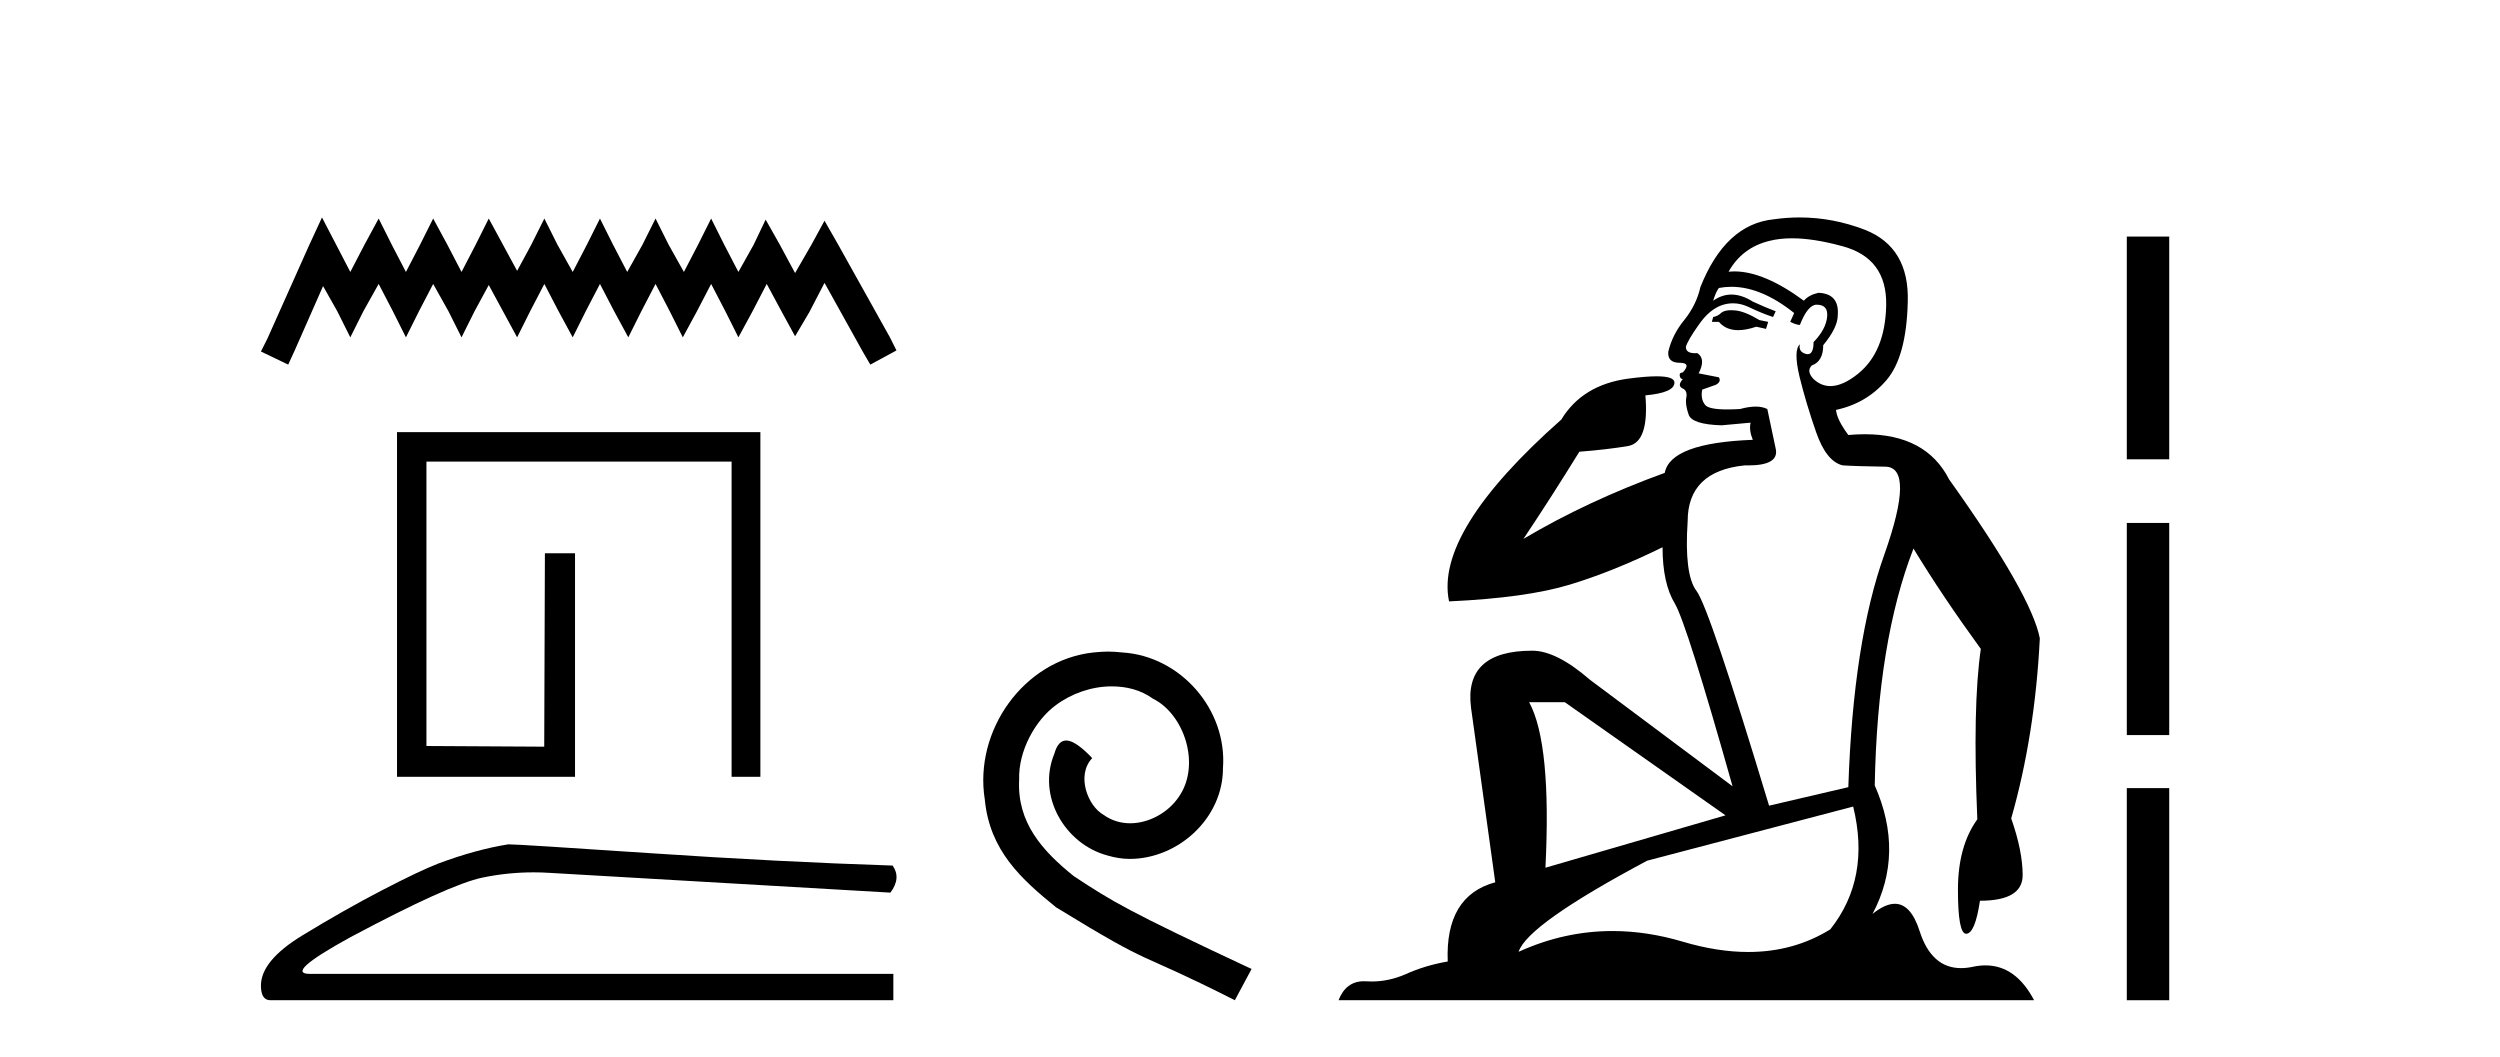
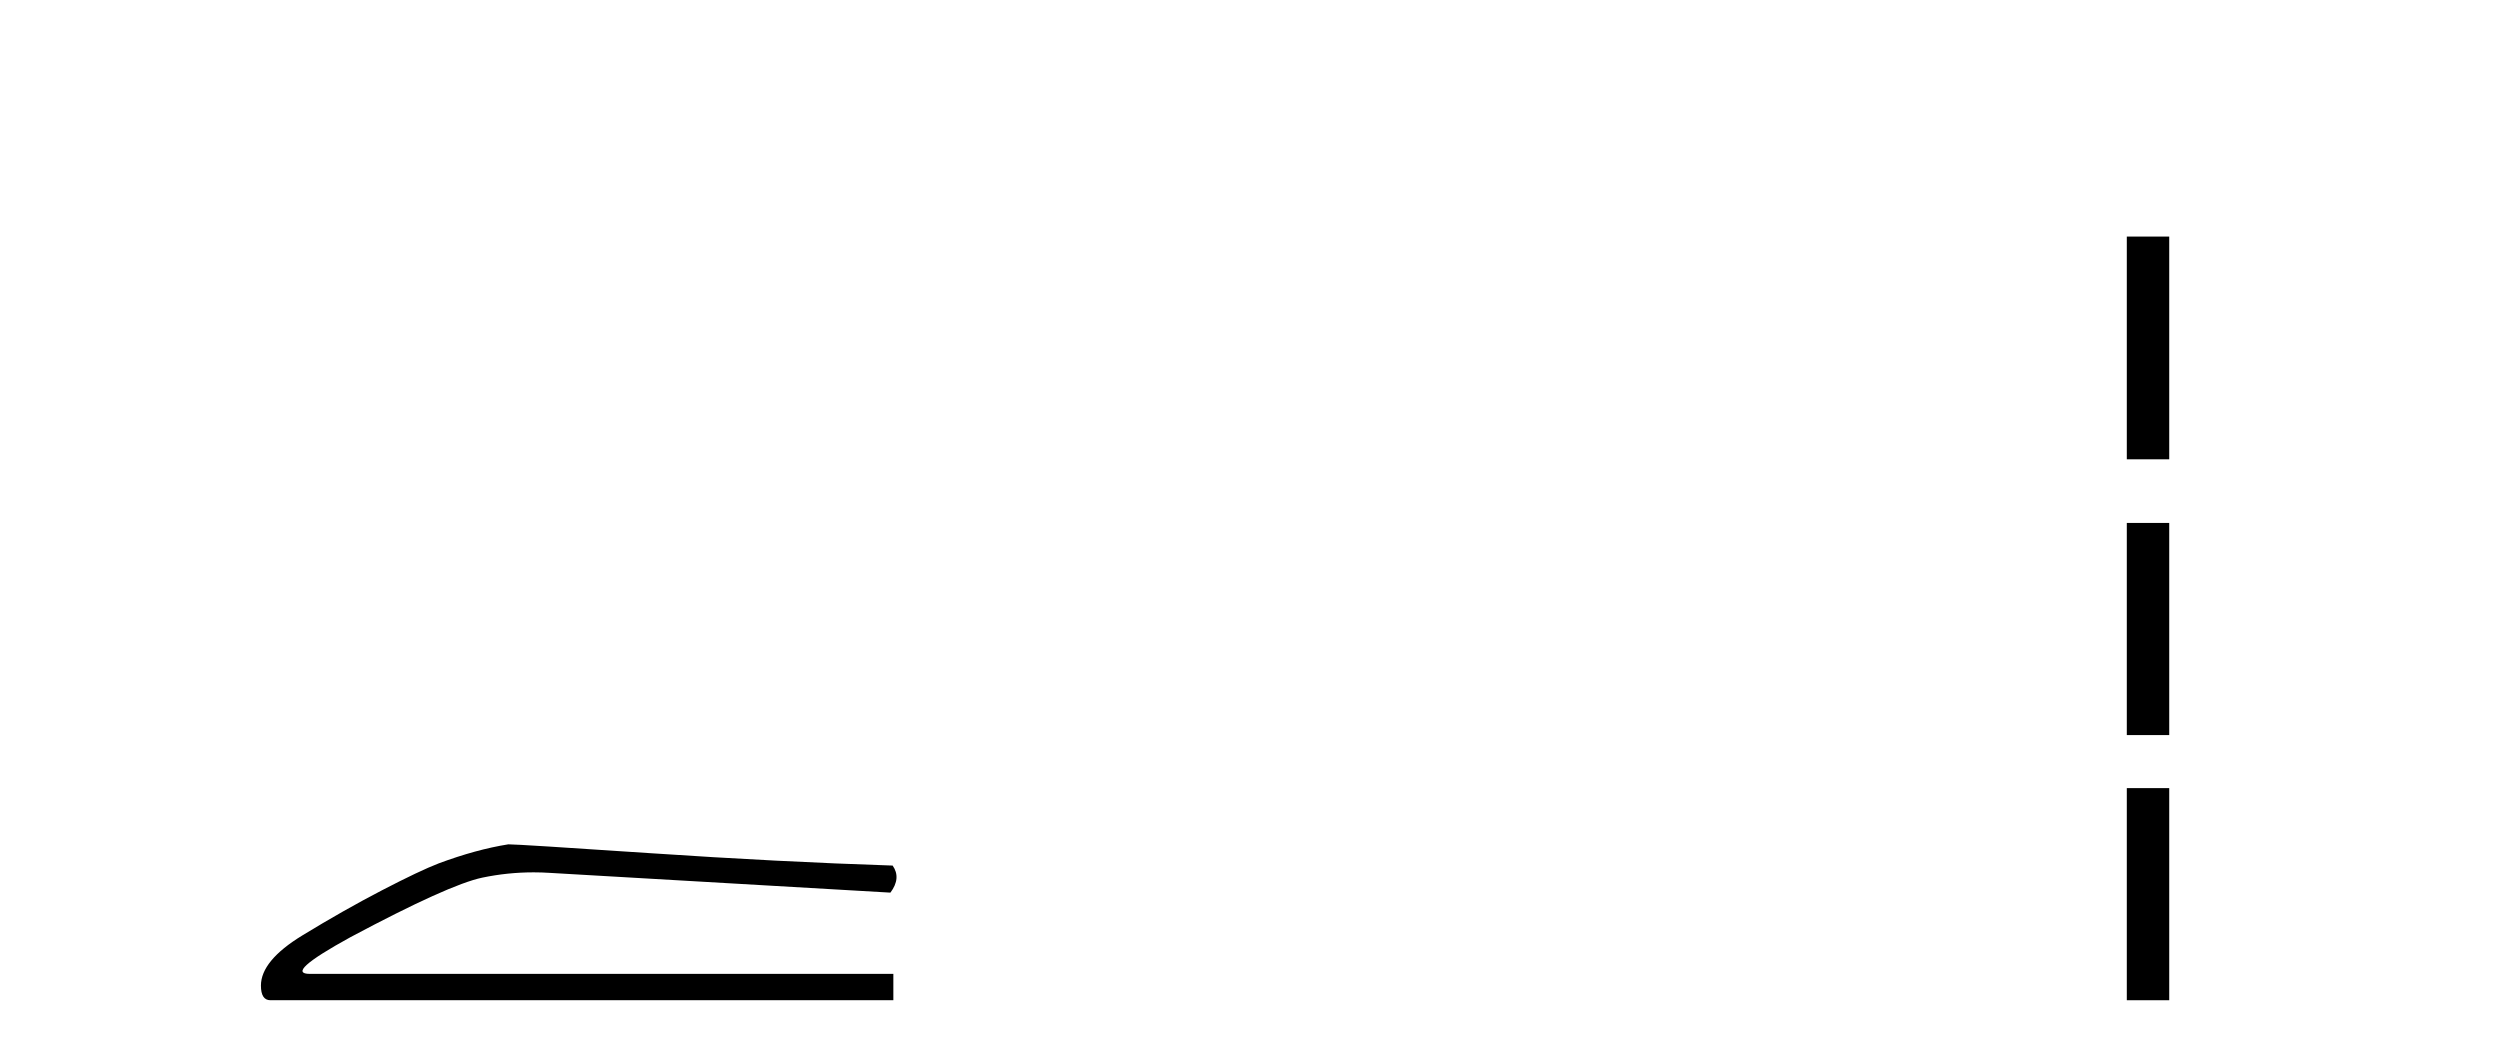
<svg xmlns="http://www.w3.org/2000/svg" width="97.0" height="41.0">
-   <path d="M 12.493 8.437 L 11.985 9.537 L 10.378 13.132 L 10.124 13.639 L 11.182 14.147 L 11.435 13.597 L 12.535 11.101 L 13.085 12.074 L 13.592 13.089 L 14.1 12.074 L 14.692 11.017 L 15.242 12.074 L 15.75 13.089 L 16.257 12.074 L 16.807 11.017 L 17.399 12.074 L 17.907 13.089 L 18.414 12.074 L 18.964 11.059 L 19.514 12.074 L 20.064 13.089 L 20.571 12.074 L 21.121 11.017 L 21.671 12.074 L 22.221 13.089 L 22.728 12.074 L 23.278 11.017 L 23.828 12.074 L 24.378 13.089 L 24.885 12.074 L 25.435 11.017 L 25.985 12.074 L 26.493 13.089 L 27.043 12.074 L 27.592 11.017 L 28.142 12.074 L 28.65 13.089 L 29.2 12.074 L 29.749 11.017 L 30.342 12.117 L 30.849 13.047 L 31.399 12.117 L 31.991 10.975 L 33.472 13.639 L 33.768 14.147 L 34.783 13.597 L 34.529 13.089 L 32.499 9.452 L 31.991 8.564 L 31.484 9.494 L 30.849 10.594 L 30.257 9.494 L 29.707 8.521 L 29.242 9.494 L 28.65 10.552 L 28.1 9.494 L 27.592 8.479 L 27.085 9.494 L 26.535 10.552 L 25.943 9.494 L 25.435 8.479 L 24.928 9.494 L 24.336 10.552 L 23.786 9.494 L 23.278 8.479 L 22.771 9.494 L 22.221 10.552 L 21.629 9.494 L 21.121 8.479 L 20.614 9.494 L 20.064 10.509 L 19.514 9.494 L 18.964 8.479 L 18.456 9.494 L 17.907 10.552 L 17.357 9.494 L 16.807 8.479 L 16.299 9.494 L 15.75 10.552 L 15.2 9.494 L 14.692 8.479 L 14.142 9.494 L 13.592 10.552 L 13.043 9.494 L 12.493 8.437 Z" style="fill:#000000;stroke:none" />
-   <path d="M 29.503 16.767 L 29.503 30.139 L 28.386 30.139 L 28.386 17.91 L 16.546 17.91 L 16.546 28.945 L 21.116 28.971 L 21.142 21.467 L 22.311 21.467 L 22.311 30.139 L 15.404 30.139 L 15.404 16.767 Z" style="fill:#000000;stroke:none" />
  <path d="M 19.723 32.76 Q 18.474 32.959 17.025 33.498 Q 16.287 33.782 14.81 34.549 Q 13.333 35.316 11.729 36.296 Q 10.124 37.276 10.124 38.241 Q 10.124 38.809 10.493 38.809 L 34.662 38.809 L 34.662 37.787 L 12.027 37.787 Q 11.005 37.787 13.589 36.367 Q 17.423 34.322 18.715 34.052 Q 19.697 33.847 20.704 33.847 Q 21.022 33.847 21.342 33.868 L 34.548 34.634 Q 34.974 34.066 34.634 33.584 Q 30.26 33.442 25.191 33.101 Q 20.121 32.76 19.723 32.76 Z" style="fill:#000000;stroke:none" />
-   <path d="M 42.993 25.281 C 42.805 25.281 42.617 25.298 42.429 25.315 C 39.713 25.606 37.783 28.356 38.21 31.02 C 38.398 33.002 39.628 34.112 40.977 35.205 C 44.991 37.665 43.864 36.76 47.912 38.809 L 48.561 37.597 C 43.744 35.342 43.164 34.983 41.661 33.993 C 40.431 33.002 39.457 31.909 39.543 30.252 C 39.508 29.107 40.192 27.929 40.96 27.365 C 41.575 26.904 42.361 26.631 43.13 26.631 C 43.71 26.631 44.257 26.767 44.735 27.109 C 45.948 27.707 46.614 29.688 45.726 30.935 C 45.316 31.533 44.581 31.943 43.847 31.943 C 43.488 31.943 43.13 31.84 42.822 31.618 C 42.207 31.277 41.746 30.081 42.378 29.415 C 42.088 29.107 41.678 28.732 41.37 28.732 C 41.165 28.732 41.011 28.885 40.909 29.244 C 40.226 30.884 41.319 32.746 42.959 33.19 C 43.249 33.275 43.539 33.326 43.83 33.326 C 45.709 33.326 47.451 31.755 47.451 29.808 C 47.622 27.536 45.811 25.452 43.539 25.315 C 43.369 25.298 43.181 25.281 42.993 25.281 Z" style="fill:#000000;stroke:none" />
-   <path d="M 67.169 12.036 Q 66.915 12.036 66.796 12.129 Q 66.659 12.266 66.471 12.3 L 66.42 12.488 L 66.693 12.488 Q 66.963 12.81 67.441 12.81 Q 67.75 12.81 68.145 12.676 L 68.521 12.761 L 68.606 12.488 L 68.265 12.419 Q 67.701 12.078 67.325 12.044 Q 67.242 12.036 67.169 12.036 ZM 69.528 9.246 Q 70.367 9.246 71.476 9.55 Q 73.218 10.011 73.184 11.839 Q 73.15 13.649 72.091 14.503 Q 71.497 14.98 71.02 14.98 Q 70.66 14.98 70.366 14.708 Q 70.075 14.401 70.297 14.179 Q 70.741 14.025 70.741 13.393 Q 71.305 12.71 71.305 12.232 Q 71.373 11.395 70.554 11.36 Q 70.178 11.446 69.99 11.668 Q 68.447 10.53 67.288 10.53 Q 67.177 10.53 67.069 10.541 L 67.069 10.541 Q 67.599 9.601 68.658 9.345 Q 69.049 9.246 69.528 9.246 ZM 67.175 11.128 Q 68.342 11.128 69.614 12.146 L 69.46 12.488 Q 69.7 12.607 69.836 12.607 Q 70.144 11.822 70.485 11.822 Q 70.929 11.822 70.895 12.266 Q 70.861 12.761 70.366 13.274 Q 70.366 13.743 70.138 13.743 Q 70.108 13.743 70.075 13.735 Q 69.768 13.649 69.836 13.359 L 69.836 13.359 Q 69.58 13.581 69.819 14.606 Q 70.075 15.648 70.468 16.775 Q 70.861 17.902 71.493 18.056 Q 71.988 18.09 73.15 18.107 Q 74.311 18.124 73.116 21.506 Q 71.903 24.888 71.715 30.542 L 68.64 31.26 Q 66.318 23.573 65.822 22.924 Q 65.344 22.292 65.481 20.225 Q 65.481 18.278 67.701 18.056 Q 67.765 18.058 67.826 18.058 Q 69.043 18.058 68.897 17.407 Q 68.76 16.741 68.572 15.87 Q 68.384 15.776 68.12 15.776 Q 67.855 15.776 67.513 15.87 Q 67.24 15.886 67.02 15.886 Q 66.307 15.886 66.164 15.716 Q 65.976 15.494 66.044 15.118 L 66.574 14.93 Q 66.796 14.811 66.693 14.64 L 65.908 14.486 Q 66.198 13.923 65.856 13.701 Q 65.807 13.704 65.763 13.704 Q 65.412 13.704 65.412 13.461 Q 65.481 13.205 65.908 12.607 Q 66.318 12.01 66.813 11.839 Q 67.026 11.768 67.24 11.768 Q 67.539 11.768 67.838 11.907 Q 68.333 12.146 68.794 12.3 L 68.897 12.078 Q 68.487 11.924 68.009 11.702 Q 67.576 11.429 67.18 11.429 Q 66.81 11.429 66.471 11.668 Q 66.574 11.326 66.693 11.173 Q 66.932 11.128 67.175 11.128 ZM 60.715 27.246 L 66.949 31.635 L 59.963 33.668 Q 60.203 28.851 59.331 27.246 ZM 71.903 31.294 Q 72.586 34.078 71.015 36.059 Q 69.597 36.937 67.832 36.937 Q 66.641 36.937 65.293 36.538 Q 63.903 36.124 62.564 36.124 Q 60.693 36.124 58.922 36.93 Q 59.263 35.871 63.909 33.395 L 71.903 31.294 ZM 69.828 8.437 Q 69.331 8.437 68.828 8.508 Q 66.949 8.696 65.976 11.138 Q 65.822 11.822 65.361 12.402 Q 64.883 12.983 64.729 13.649 Q 64.695 14.076 65.173 14.076 Q 65.634 14.076 65.293 14.452 Q 65.156 14.452 65.173 14.572 Q 65.19 14.708 65.293 14.708 Q 65.071 14.965 65.276 15.067 Q 65.481 15.152 65.429 15.426 Q 65.378 15.682 65.515 16.075 Q 65.634 16.468 66.796 16.502 L 67.923 16.399 L 67.923 16.399 Q 67.855 16.69 68.009 17.065 Q 64.814 17.185 64.592 18.347 Q 61.586 19.44 59.109 20.909 Q 60.151 19.354 61.279 17.527 Q 62.372 17.441 63.175 17.305 Q 63.995 17.151 63.841 15.34 Q 64.968 15.238 64.968 14.845 Q 64.968 14.601 64.275 14.601 Q 63.853 14.601 63.175 14.691 Q 61.398 14.93 60.578 16.28 Q 55.659 20.635 56.223 23.334 Q 59.212 23.197 60.903 22.685 Q 62.594 22.173 64.507 21.233 Q 64.507 22.634 64.985 23.42 Q 65.446 24.205 67.223 30.508 L 61.689 26.374 Q 60.39 25.247 59.451 25.247 Q 56.786 25.247 57.077 27.468 L 58.016 34.232 Q 56.069 34.761 56.172 37.306 Q 55.283 37.46 54.532 37.802 Q 53.883 38.082 53.221 38.082 Q 53.116 38.082 53.012 38.075 Q 52.965 38.072 52.919 38.072 Q 52.224 38.072 51.935 38.809 L 78.923 38.809 Q 78.211 37.457 77.037 37.457 Q 76.802 37.457 76.549 37.511 Q 76.306 37.563 76.088 37.563 Q 74.941 37.563 74.482 36.128 Q 74.143 35.067 73.52 35.067 Q 73.14 35.067 72.654 35.461 Q 73.901 33.104 72.74 30.474 Q 72.842 24.888 74.243 21.284 Q 75.353 23.112 76.856 25.179 Q 76.532 27.399 76.72 31.789 Q 75.968 32.831 75.968 34.522 Q 75.968 36.23 76.286 36.23 Q 76.29 36.23 76.293 36.23 Q 76.634 36.213 76.822 34.949 Q 78.479 34.949 78.479 33.958 Q 78.479 33.019 78.035 31.755 Q 78.957 28.527 79.145 24.769 Q 78.821 23.078 75.627 18.603 Q 74.734 16.848 72.355 16.848 Q 72.048 16.848 71.715 16.878 Q 71.271 16.28 71.237 15.904 Q 72.432 15.648 73.201 14.742 Q 73.97 13.837 74.021 11.719 Q 74.089 9.601 72.364 8.918 Q 71.118 8.437 69.828 8.437 Z" style="fill:#000000;stroke:none" />
  <path d="M 82.52 9.179 L 82.52 17.821 L 84.166 17.821 L 84.166 9.179 L 82.52 9.179 M 82.52 20.29 L 82.52 28.521 L 84.166 28.521 L 84.166 20.29 L 82.52 20.29 M 82.52 30.579 L 82.52 38.809 L 84.166 38.809 L 84.166 30.579 L 82.52 30.579 Z" style="fill:#000000;stroke:none" />
</svg>